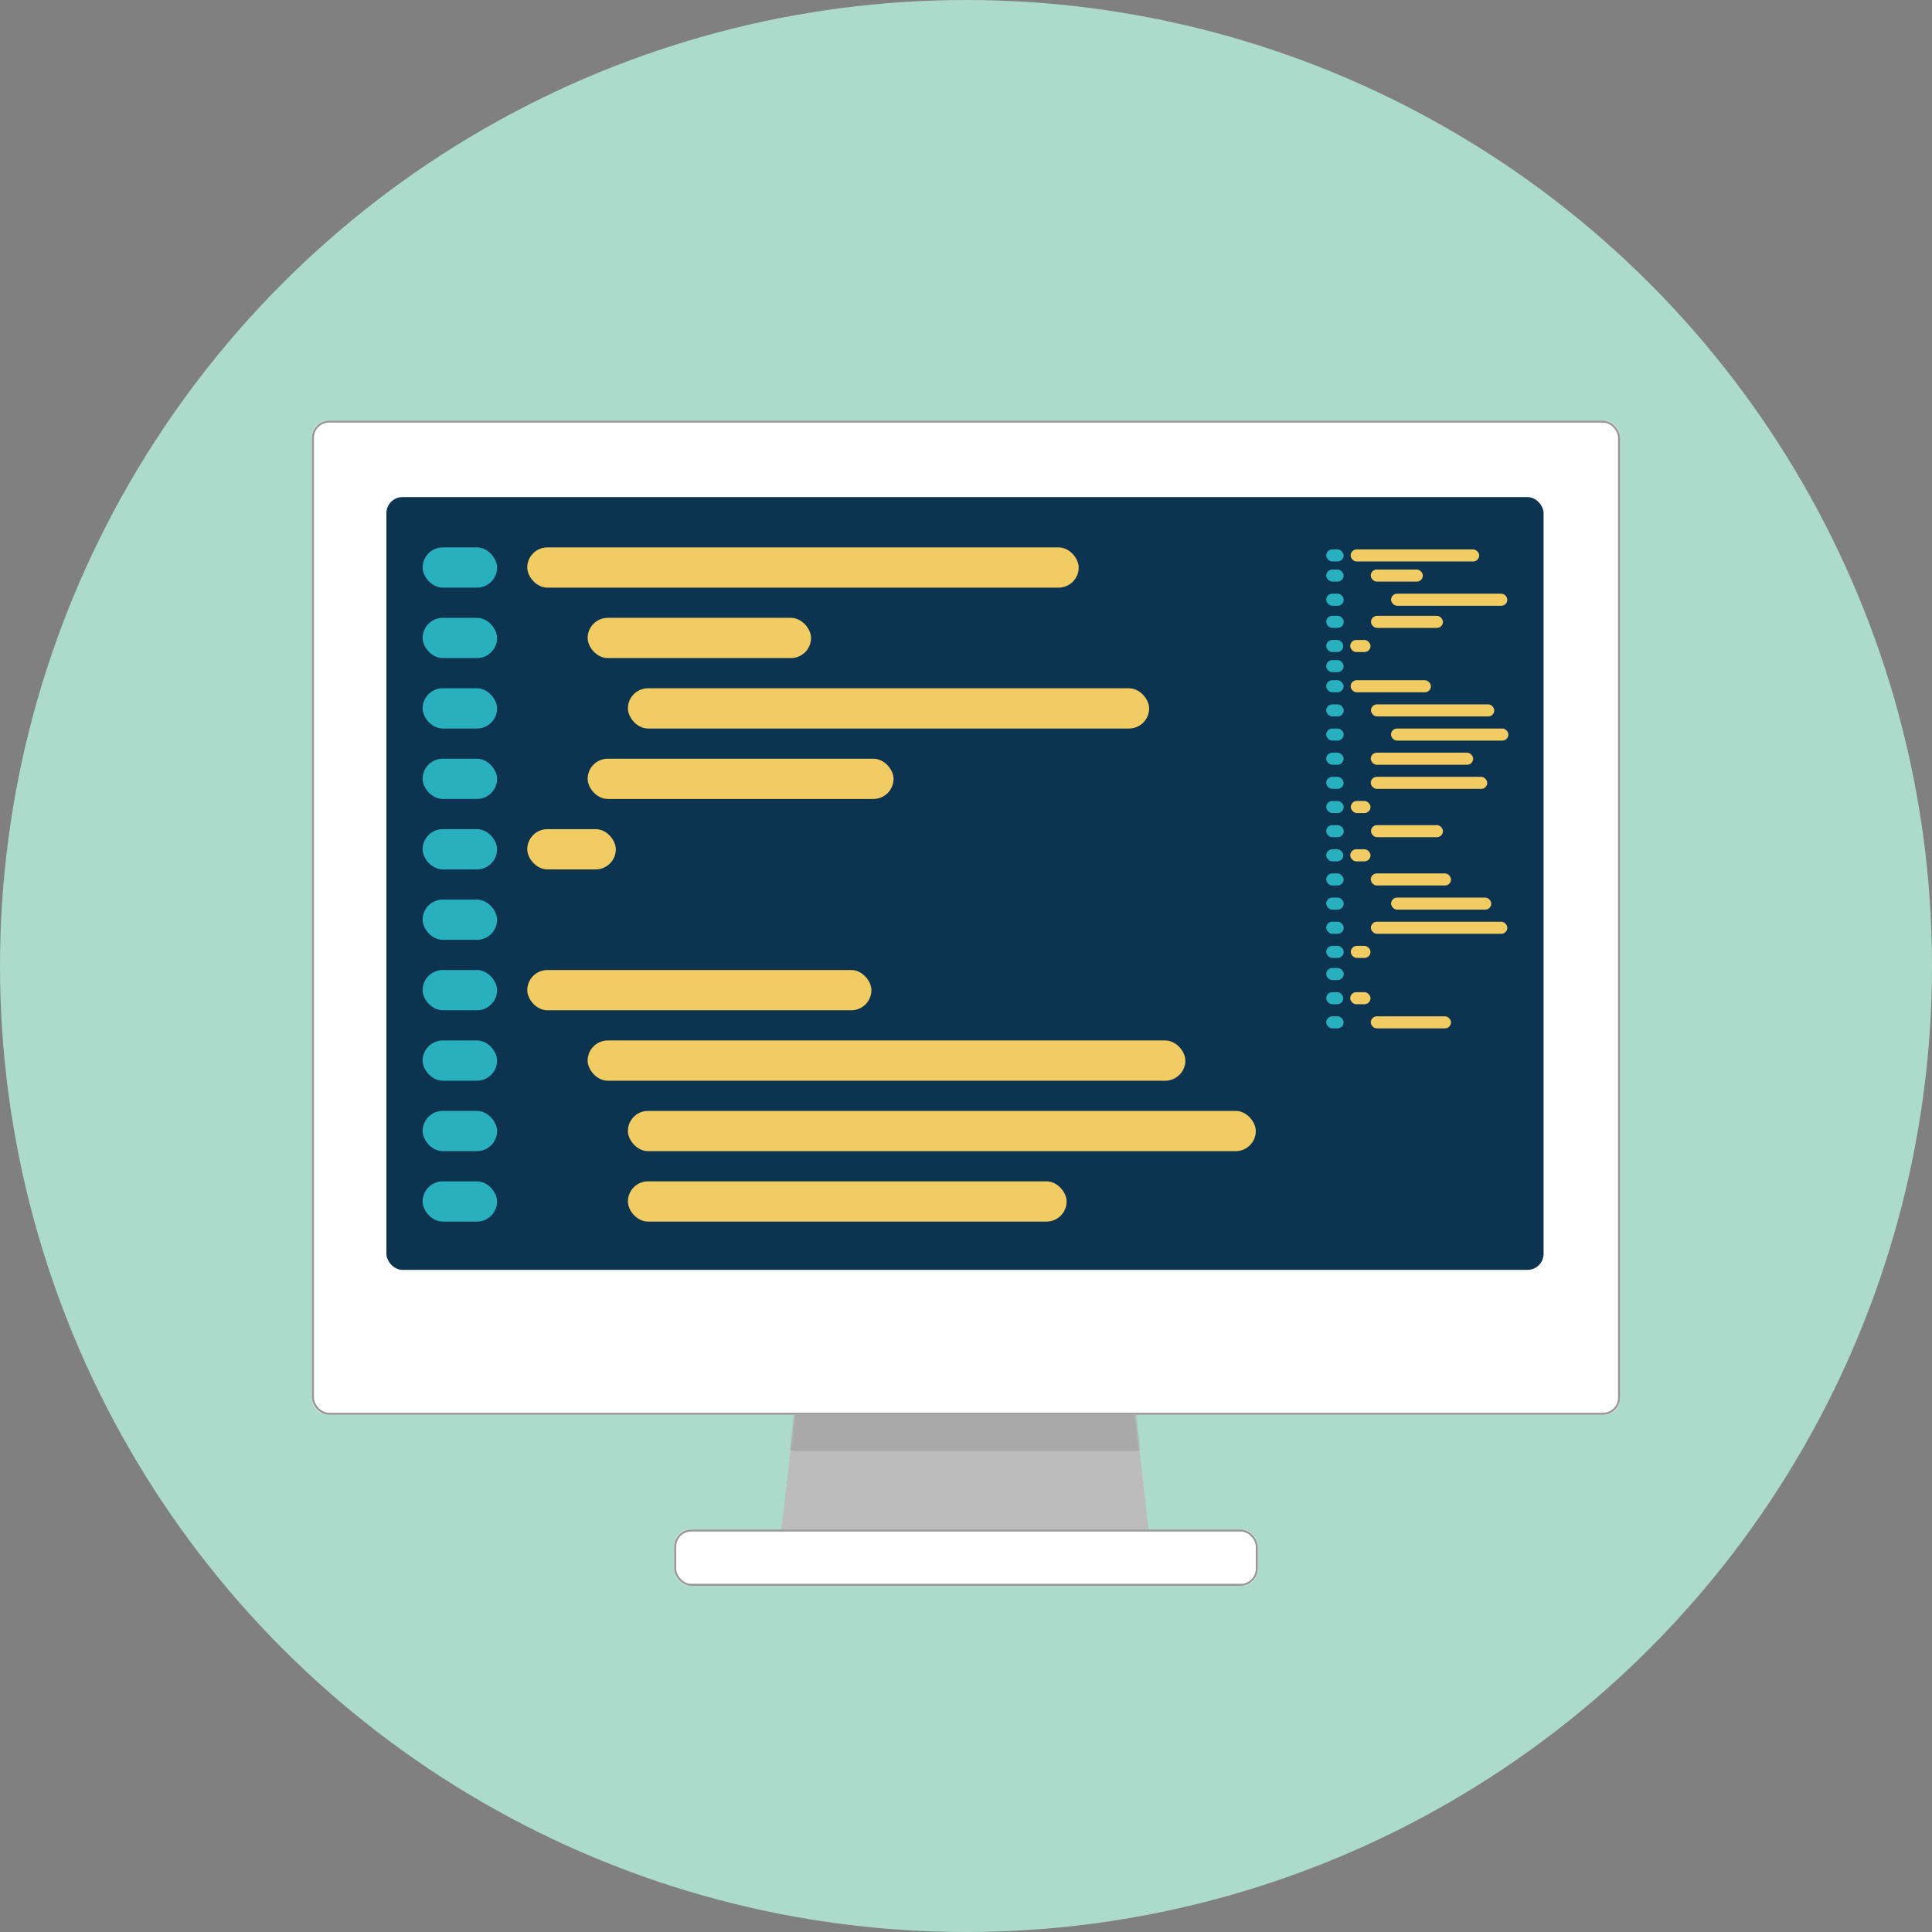
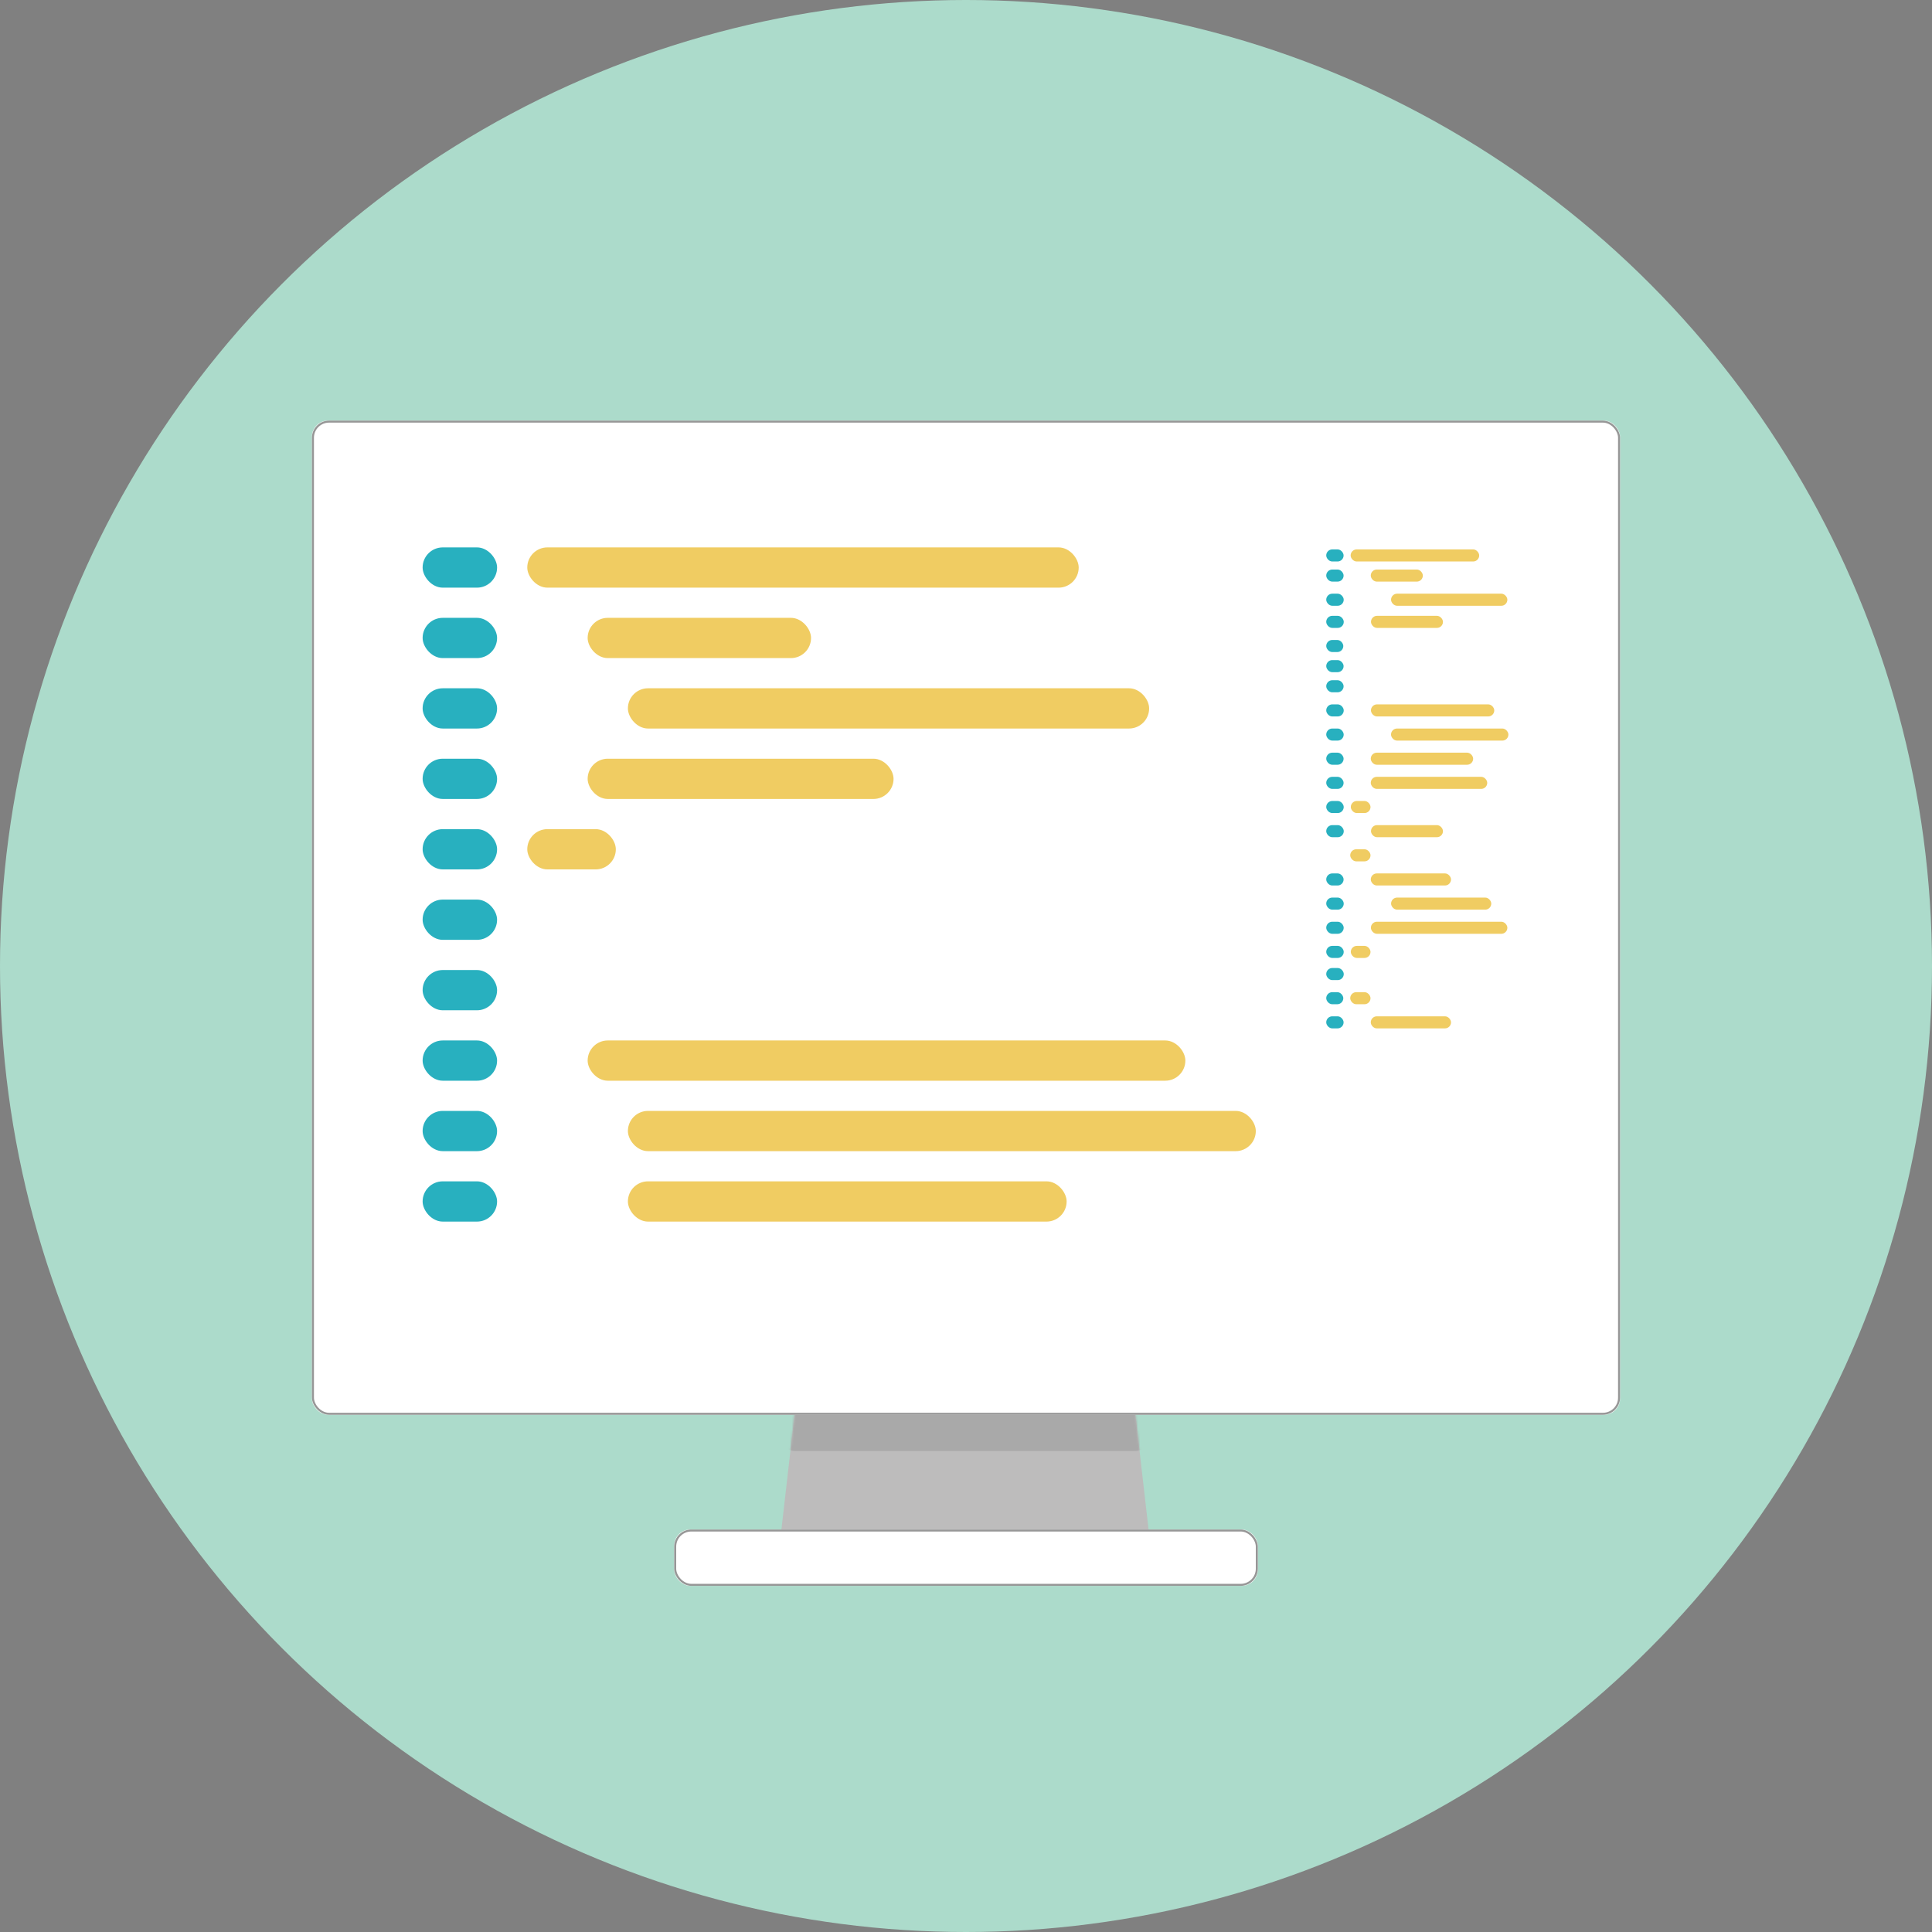
<svg xmlns="http://www.w3.org/2000/svg" xmlns:xlink="http://www.w3.org/1999/xlink" width="960px" height="960px" viewBox="0 0 960 960" version="1.1">
  <rect x="0" y="0" width="960" height="960" fill="#808080" stroke="none" />
  <title>developer-illustration</title>
  <desc>Created with Sketch.</desc>
  <defs>
    <circle id="path-1" cx="480" cy="480" r="480" />
    <path d="M18.16,0 L166.839,0 C170.904,-7.4686585e-16 174.324,3.05 174.787,7.089 L184.76,94.089 C185.264,98.478 182.113,102.445 177.724,102.948 C177.421,102.983 177.117,103 176.812,103 L8.186,103 C3.768,103 0.186,99.418 0.186,95 C0.186,94.696 0.204,94.391 0.238,94.089 L10.212,7.089 C10.675,3.05 14.094,-2.80584783e-15 18.16,-3.55271368e-15 Z" id="path-3" />
    <rect id="path-5" x="0" y="0" width="650" height="494" rx="8" />
    <rect id="path-6" x="180" y="551" width="290" height="28" rx="8" />
  </defs>
  <g id="Page-1" stroke="none" stroke-width="1" fill="none" fill-rule="evenodd">
    <g id="developer-illustration">
      <g id="Rectangle-6">
        <mask id="mask-2" fill="white">
          <use xlink:href="#path-1" />
        </mask>
        <use id="Mask" fill="#ACDBCB" xlink:href="#path-1" />
        <polygon fill="#C4E4D8" mask="url(#mask-2)" transform="translate(952, 743.5) scale(-1, 1) translate(-952, -743.5) " points="-16 787 1920 467 1920 1020 -16 1020" />
      </g>
      <g id="Group" transform="translate(155, 209)">
        <g id="Rectangle-Copy" transform="translate(232, 466)">
          <mask id="mask-4" fill="white">
            <use xlink:href="#path-3" />
          </mask>
          <use id="Mask" fill="#BDBCBC" xlink:href="#path-3" />
          <path d="M18.16,-57 L166.839,-57 C170.904,-57 174.324,-53.95 174.787,-49.911 L184.76,37.089 C185.264,41.478 182.113,45.445 177.724,45.948 C177.421,45.983 177.117,46 176.812,46 L8.186,46 C3.768,46 0.186,42.418 0.186,38 C0.186,37.696 0.204,37.391 0.238,37.089 L10.212,-49.911 C10.675,-53.95 14.094,-57 18.16,-57 Z" fill="#A9A9A9" mask="url(#mask-4)" />
        </g>
        <g id="Rectangle">
          <use fill="#FFFFFF" fill-rule="evenodd" xlink:href="#path-5" />
          <rect stroke="#979797" stroke-width="1" x="0.5" y="0.5" width="649" height="493" rx="8" />
        </g>
        <g id="screen" transform="translate(37, 38)">
-           <rect id="Rectangle-Copy-2" fill="#0C3350" x="0" y="0" width="575" height="384" rx="8" />
          <g id="code" transform="translate(18, 25)">
            <g id="Group-3">
              <rect id="Rectangle" fill="#F0CC62" x="52" y="0" width="274" height="20" rx="10" />
              <rect id="Rectangle-Copy-3" fill="#28B0BF" x="0" y="0" width="37" height="20" rx="10" />
            </g>
            <g id="Group-4" transform="translate(0, 70)">
              <rect id="Rectangle-Copy-6" fill="#F0CC62" x="102" y="0" width="259" height="20" rx="10" />
              <rect id="Rectangle-Copy-8" fill="#28B0BF" x="0" y="0" width="37" height="20" rx="10" />
            </g>
            <g id="Group-6" transform="translate(0, 140)">
              <rect id="Rectangle-Copy-10" fill="#F0CC62" x="52" y="0" width="44" height="20" rx="10" />
              <rect id="Rectangle-Copy-12" fill="#28B0BF" x="0" y="0" width="37" height="20" rx="10" />
              <rect id="Rectangle-Copy-13" fill="#28B0BF" x="0" y="35" width="37" height="20" rx="10" />
            </g>
            <g id="Group-8" transform="translate(0, 210)">
-               <rect id="Rectangle-Copy-14" fill="#F0CC62" x="52" y="0" width="171" height="20" rx="10" />
              <rect id="Rectangle-Copy-16" fill="#28B0BF" x="0" y="0" width="37" height="20" rx="10" />
            </g>
            <g id="Group-2" transform="translate(0, 35)">
              <rect id="Rectangle-Copy-4" fill="#F0CC62" x="82" y="0" width="111" height="20" rx="10" />
              <rect id="Rectangle-Copy-5" fill="#28B0BF" x="0" y="0" width="37" height="20" rx="10" />
            </g>
            <g id="Group-5" transform="translate(0, 105)">
              <rect id="Rectangle-Copy-7" fill="#F0CC62" x="82" y="0" width="152" height="20" rx="10" />
              <rect id="Rectangle-Copy-9" fill="#28B0BF" x="0" y="0" width="37" height="20" rx="10" />
            </g>
            <g id="Group-9" transform="translate(0, 245)">
              <rect id="Rectangle-Copy-15" fill="#F0CC62" x="82" y="0" width="297" height="20" rx="10" />
              <rect id="Rectangle-Copy-17" fill="#28B0BF" x="0" y="0" width="37" height="20" rx="10" />
            </g>
            <g id="Group-9-Copy" transform="translate(0, 280)">
              <rect id="Rectangle-Copy-15" fill="#F0CC62" x="102" y="0" width="312" height="20" rx="10" />
              <rect id="Rectangle-Copy-17" fill="#28B0BF" x="0" y="0" width="37" height="20" rx="10" />
            </g>
            <g id="Group-9-Copy-2" transform="translate(0, 315)">
              <rect id="Rectangle-Copy-15" fill="#F0CC62" x="102" y="0" width="218" height="20" rx="10" />
              <rect id="Rectangle-Copy-17" fill="#28B0BF" x="0" y="0" width="37" height="20" rx="10" />
            </g>
          </g>
          <g id="code-copy" transform="translate(467, 26)">
            <g id="Group-3">
              <rect id="Rectangle" fill="#F0CC62" x="12.123" y="0" width="63.877" height="6" rx="3" />
              <rect id="Rectangle-Copy-3" fill="#28B0BF" x="0" y="0" width="8.626" height="6" rx="3" />
            </g>
            <g id="Group-4" transform="translate(0, 22)">
              <rect id="Rectangle-Copy-6" fill="#F0CC62" x="32.206" y="0" width="57.79" height="6" rx="3" />
              <rect id="Rectangle-Copy-8" fill="#28B0BF" x="0" y="0" width="8.685" height="6" rx="3" />
            </g>
            <g id="Group-6" transform="translate(0, 45)">
-               <rect id="Rectangle-Copy-10" fill="#F0CC62" x="11.917" y="0" width="10.083" height="6" rx="3" />
              <rect id="Rectangle-Copy-12" fill="#28B0BF" x="0" y="0" width="8.479" height="6" rx="3" />
            </g>
            <g id="Group-8" transform="translate(0, 55)">
-               <rect id="Rectangle-Copy-14" fill="#F0CC62" x="12.126" y="10" width="39.874" height="6" rx="3" />
              <rect id="Rectangle-Copy-16" fill="#28B0BF" x="0" y="10" width="8.628" height="6" rx="3" />
              <rect id="Rectangle-Copy-18" fill="#28B0BF" x="0" y="0" width="8.628" height="6" rx="3" />
            </g>
            <g id="Group-2" transform="translate(0, 10)">
              <rect id="Rectangle-Copy-4" fill="#F0CC62" x="22.123" y="0" width="25.877" height="6" rx="3" />
              <rect id="Rectangle-Copy-5" fill="#28B0BF" x="0" y="0" width="8.626" height="6" rx="3" />
            </g>
            <g id="Group-5" transform="translate(0, 33)">
              <rect id="Rectangle-Copy-7" fill="#F0CC62" x="22.235" y="0" width="35.765" height="6" rx="3" />
              <rect id="Rectangle-Copy-9" fill="#28B0BF" x="0" y="0" width="8.706" height="6" rx="3" />
            </g>
            <g id="Group-9" transform="translate(0, 77)">
              <rect id="Rectangle-Copy-15" fill="#F0CC62" x="22.214" y="0" width="61.277" height="6" rx="3" />
              <rect id="Rectangle-Copy-17" fill="#28B0BF" x="0" y="0" width="8.693" height="6" rx="3" />
            </g>
            <g id="Group-9-Copy" transform="translate(0, 89)">
              <rect id="Rectangle-Copy-15" fill="#F0CC62" x="32.188" y="0" width="58.33" height="6" rx="3" />
              <rect id="Rectangle-Copy-17" fill="#28B0BF" x="0" y="0" width="8.672" height="6" rx="3" />
            </g>
          </g>
          <g id="code-copy-2" transform="translate(467, 127)">
            <g id="Group-3">
              <rect id="Rectangle" fill="#F0CC62" x="22.123" y="0" width="50.877" height="6" rx="3" />
              <rect id="Rectangle-Copy-3" fill="#28B0BF" x="0" y="0" width="8.626" height="6" rx="3" />
            </g>
            <g id="Group-4" transform="translate(0, 24)">
              <rect id="Rectangle-Copy-6" fill="#F0CC62" x="12.206" y="0" width="9.794" height="6" rx="3" />
              <rect id="Rectangle-Copy-8" fill="#28B0BF" x="0" y="0" width="8.685" height="6" rx="3" />
            </g>
            <g id="Group-4-Copy" transform="translate(0, 96)">
              <rect id="Rectangle-Copy-6" fill="#F0CC62" x="12.206" y="0" width="9.794" height="6" rx="3" />
              <rect id="Rectangle-Copy-8" fill="#28B0BF" x="0" y="0" width="8.685" height="6" rx="3" />
            </g>
            <g id="Group-6" transform="translate(0, 48)">
              <rect id="Rectangle-Copy-10" fill="#F0CC62" x="11.917" y="0" width="10.083" height="6" rx="3" />
-               <rect id="Rectangle-Copy-12" fill="#28B0BF" x="0" y="0" width="8.479" height="6" rx="3" />
            </g>
            <g id="Group-6-Copy" transform="translate(0, 119)">
              <rect id="Rectangle-Copy-10" fill="#F0CC62" x="11.917" y="0" width="10.083" height="6" rx="3" />
              <rect id="Rectangle-Copy-12" fill="#28B0BF" x="0" y="0" width="8.479" height="6" rx="3" />
            </g>
            <g id="Group-8" transform="translate(0, 60)">
              <rect id="Rectangle-Copy-14" fill="#F0CC62" x="22.126" y="0" width="39.874" height="6" rx="3" />
              <rect id="Rectangle-Copy-16" fill="#28B0BF" x="0" y="0" width="8.628" height="6" rx="3" />
            </g>
            <g id="Group-8-Copy" transform="translate(0, 131)">
              <rect id="Rectangle-Copy-14" fill="#F0CC62" x="22.126" y="0" width="39.874" height="6" rx="3" />
              <rect id="Rectangle-Copy-16" fill="#28B0BF" x="0" y="0" width="8.628" height="6" rx="3" />
            </g>
            <g id="Group-2" transform="translate(0, 12)">
              <rect id="Rectangle-Copy-4" fill="#F0CC62" x="22.123" y="0" width="57.877" height="6" rx="3" />
              <rect id="Rectangle-Copy-5" fill="#28B0BF" x="0" y="0" width="8.626" height="6" rx="3" />
            </g>
            <g id="Group-5" transform="translate(0, 36)">
              <rect id="Rectangle-Copy-7" fill="#F0CC62" x="22.235" y="0" width="35.765" height="6" rx="3" />
              <rect id="Rectangle-Copy-9" fill="#28B0BF" x="0" y="0" width="8.706" height="6" rx="3" />
            </g>
            <g id="Group-5-Copy" transform="translate(0, 107)" fill="#28B0BF">
              <rect id="Rectangle-Copy-9" x="0" y="0" width="8.706" height="6" rx="3" />
            </g>
            <g id="Group-9" transform="translate(0, 72)">
              <rect id="Rectangle-Copy-15" fill="#F0CC62" x="32.218" y="0" width="49.78" height="6" rx="3" />
              <rect id="Rectangle-Copy-17" fill="#28B0BF" x="0" y="0" width="8.693" height="6" rx="3" />
            </g>
            <g id="Group-9-Copy" transform="translate(0, 84)">
              <rect id="Rectangle-Copy-15" fill="#F0CC62" x="22.188" y="0" width="67.81" height="6" rx="3" />
              <rect id="Rectangle-Copy-17" fill="#28B0BF" x="0" y="0" width="8.672" height="6" rx="3" />
            </g>
          </g>
        </g>
        <g id="Rectangle-Copy">
          <use fill="#FFFFFF" fill-rule="evenodd" xlink:href="#path-6" />
          <rect stroke="#979797" stroke-width="1" x="180.5" y="551.5" width="289" height="27" rx="8" />
        </g>
      </g>
    </g>
  </g>
</svg>